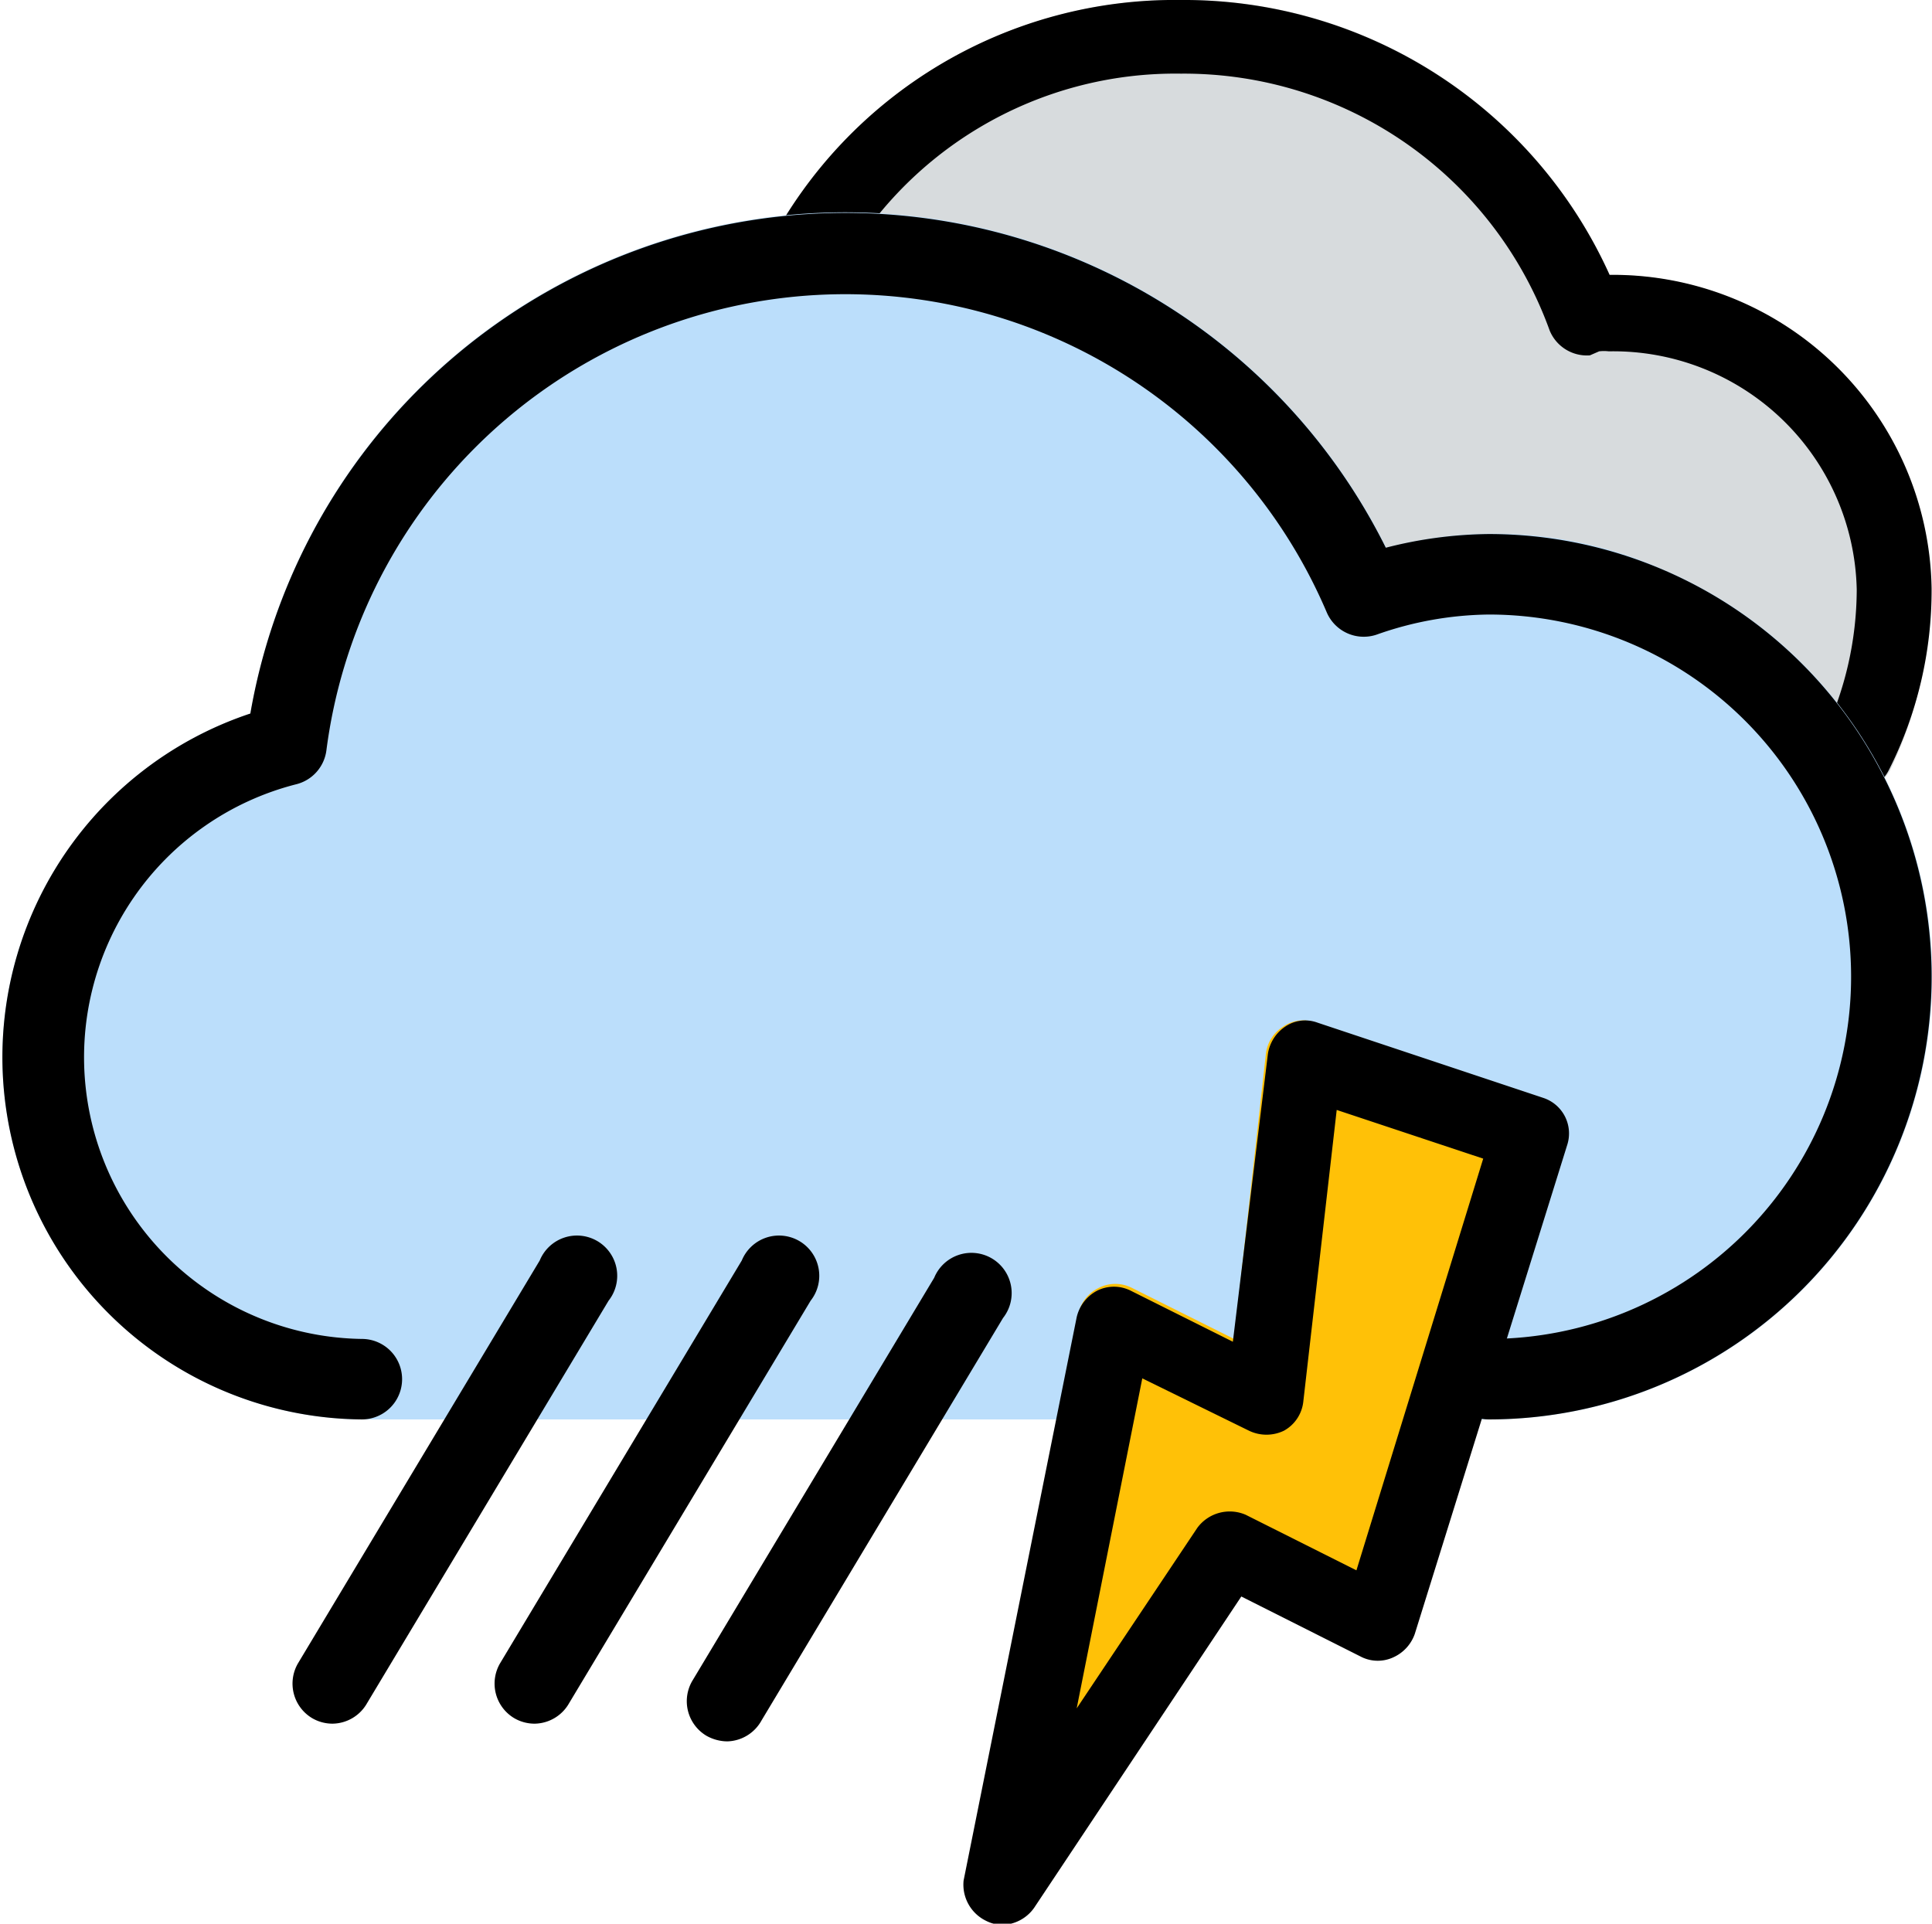
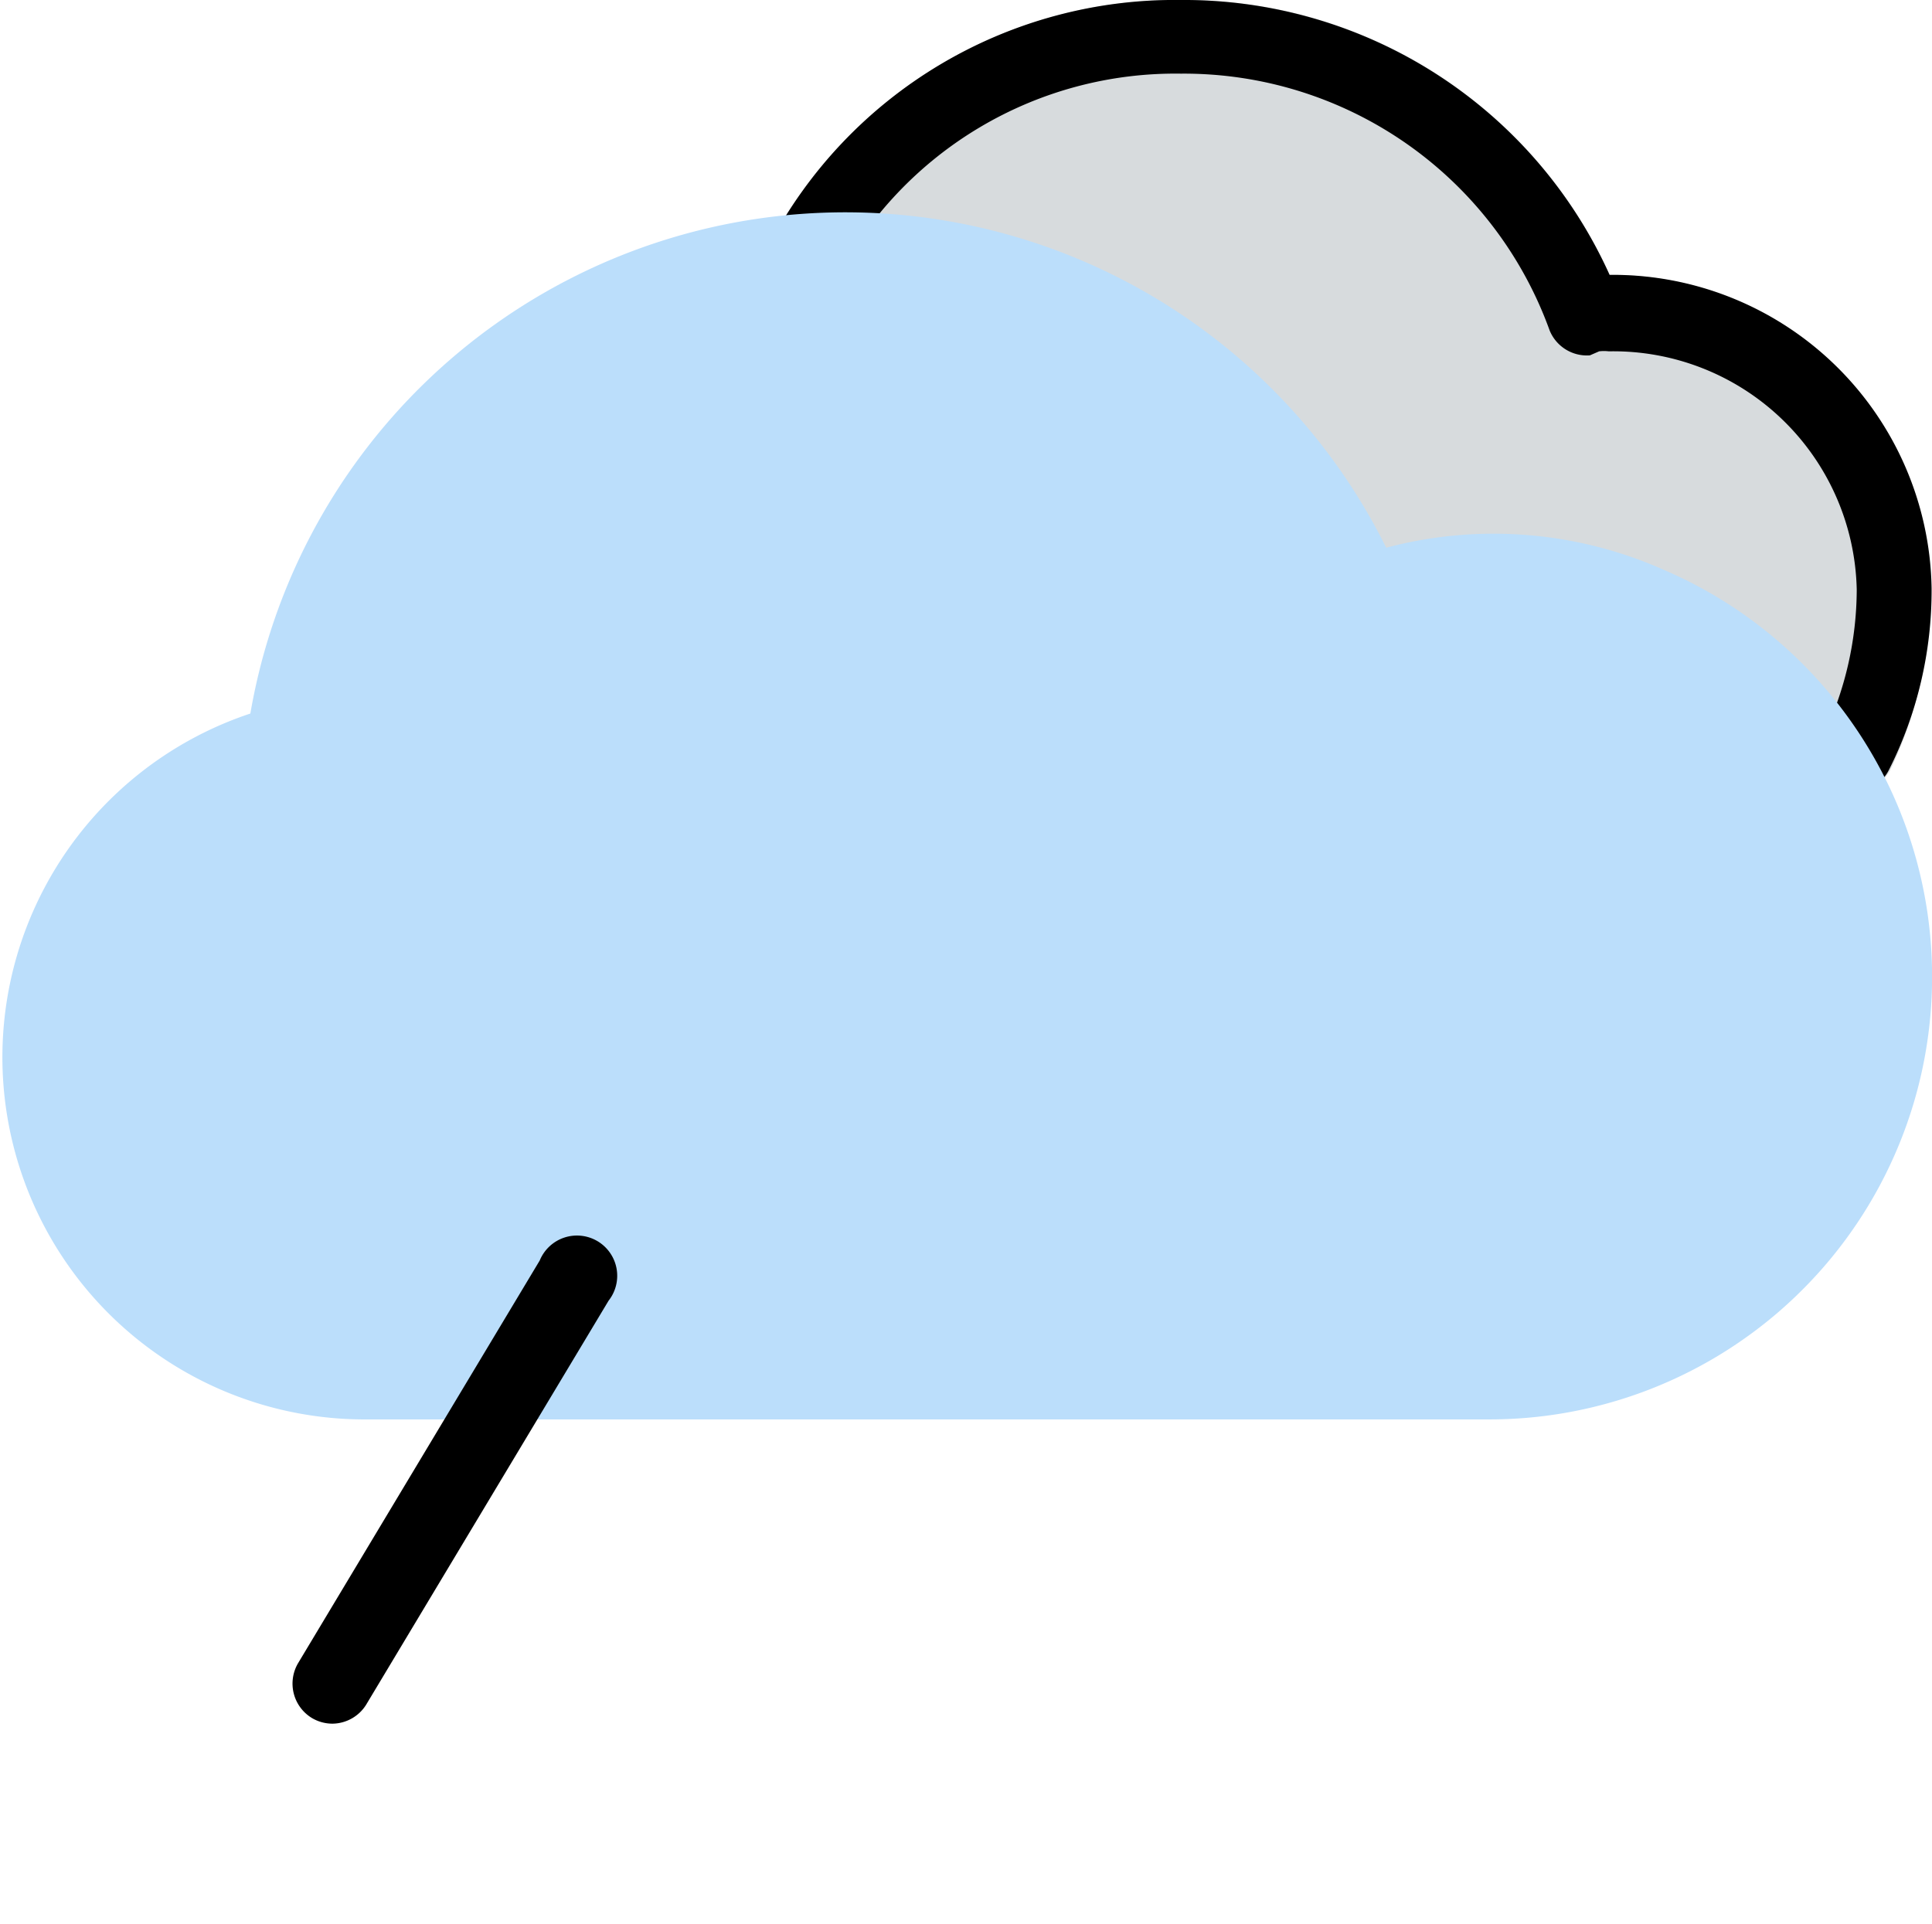
<svg xmlns="http://www.w3.org/2000/svg" id="圖層_1" data-name="圖層 1" viewBox="0 0 48 47.8">
  <defs>
    <style>
      .cls-1 {
        fill: #d7dbdd;
      }

      .cls-2 {
        fill: #bbdefb;
      }

      .cls-3 {
        fill: #ffc107;
      }
    </style>
  </defs>
  <g>
    <g>
      <path class="cls-1" d="M45.49,15A11.57,11.57,0,0,0,34.85,8.17,11.37,11.37,0,0,0,24.6,14.31a.94.94,0,0,0-.07.64l.08.3a.93.93,0,0,0,1.12.68,11.11,11.11,0,0,1,2.52-.28,12.18,12.18,0,0,1,11.2,7.42.94.94,0,0,0,1.15.53,8.08,8.08,0,0,1,2.61-.46,8.41,8.41,0,0,1,7.36,4.34.93.93,0,0,0,.81.48.88.88,0,0,0,.5-.14l.24-.15a1,1,0,0,0,.33-.34,10.08,10.08,0,0,0,1-4.51A7.92,7.92,0,0,0,45.49,15Z" transform="translate(-5.5 -8.17)" />
      <path d="M51.63,27.81a.89.89,0,0,1-.45-.12.92.92,0,0,1-.37-1.26,8.47,8.47,0,0,0,.82-3.61,6.05,6.05,0,0,0-6.16-5.92,1,1,0,0,0-.24,0L45,17a1,1,0,0,1-1-.62A9.66,9.66,0,0,0,34.84,10a9.51,9.51,0,0,0-8.56,5.09.93.93,0,1,1-1.68-.82A11.39,11.39,0,0,1,34.84,8.17,11.6,11.6,0,0,1,45.49,15a7.92,7.92,0,0,1,8,7.79,9.91,9.91,0,0,1-1.06,4.51A.91.91,0,0,1,51.63,27.81Z" transform="translate(-5.5 -8.17)" />
    </g>
    <path class="cls-2" d="M46.86,22.34a10.4,10.4,0,0,0-6.92-.56A15,15,0,0,0,11.72,25.9a9,9,0,0,0,2.77,17.54h28a11,11,0,0,0,4.37-21.1Z" transform="translate(-5.5 -8.17)" />
    <path d="M13.76,51a1,1,0,0,1-.51-.14,1,1,0,0,1-.34-1.37l6-10a1,1,0,1,1,1.71,1l-6,10A1,1,0,0,1,13.76,51Z" transform="translate(-5.5 -8.17)" />
-     <path d="M18.79,51a1,1,0,0,1-.52-.14,1,1,0,0,1-.34-1.37l6-10a1,1,0,1,1,1.71,1l-6,10A1,1,0,0,1,18.79,51Z" transform="translate(-5.5 -8.17)" />
-     <path d="M23.57,51.44a1.07,1.07,0,0,1-.52-.14,1,1,0,0,1-.34-1.38l6-10a1,1,0,1,1,1.71,1l-6,10A1,1,0,0,1,23.57,51.44Z" transform="translate(-5.5 -8.17)" />
-     <path d="M42.49,43.44a1,1,0,0,1,0-2,9,9,0,1,0,0-18,8.58,8.58,0,0,0-2.79.5,1,1,0,0,1-1.24-.56,13,13,0,0,0-24.85,3.43,1,1,0,0,1-.76.85,7,7,0,0,0,1.64,13.78,1,1,0,1,1,0,2A9,9,0,0,1,11.72,25.9a15,15,0,0,1,28.21-4.12,10.61,10.61,0,0,1,2.56-.34,11,11,0,1,1,0,22Z" transform="translate(-5.5 -8.17)" />
    <g>
-       <path class="cls-3" d="M43.79,35.45l-5.61-1.87a.87.87,0,0,0-.8.1.92.92,0,0,0-.43.68l-.79,7.08-2.54-1.27a.91.91,0,0,0-.82,0,.93.93,0,0,0-.51.66l-2.81,14a.94.94,0,0,0,.56,1,.92.92,0,0,0,.36.07,1,1,0,0,0,.78-.41l5.15-7.74,3,1.51a.95.95,0,0,0,1.32-.56l3.74-12.16A.93.93,0,0,0,43.79,35.45Z" transform="translate(-5.5 -8.17)" />
-       <path d="M30.4,56A.92.92,0,0,1,30,55.9a1,1,0,0,1-.56-1l2.81-14a1,1,0,0,1,.51-.66.93.93,0,0,1,.83,0l2.54,1.27L37,34.36a1,1,0,0,1,.43-.68.88.88,0,0,1,.8-.1l5.61,1.87a.93.93,0,0,1,.6,1.16L40.65,48.77a1,1,0,0,1-.53.58.92.92,0,0,1-.78,0l-3-1.51-5.15,7.74A1,1,0,0,1,30.4,56Zm3.48-13.58-1.63,8.2,3-4.49a1,1,0,0,1,1.2-.32l2.75,1.38,3.15-10.23-3.64-1.21L37.88,43a.94.94,0,0,1-.48.72,1,1,0,0,1-.87,0Z" transform="translate(-5.5 -8.17)" />
-     </g>
+       </g>
  </g>
</svg>